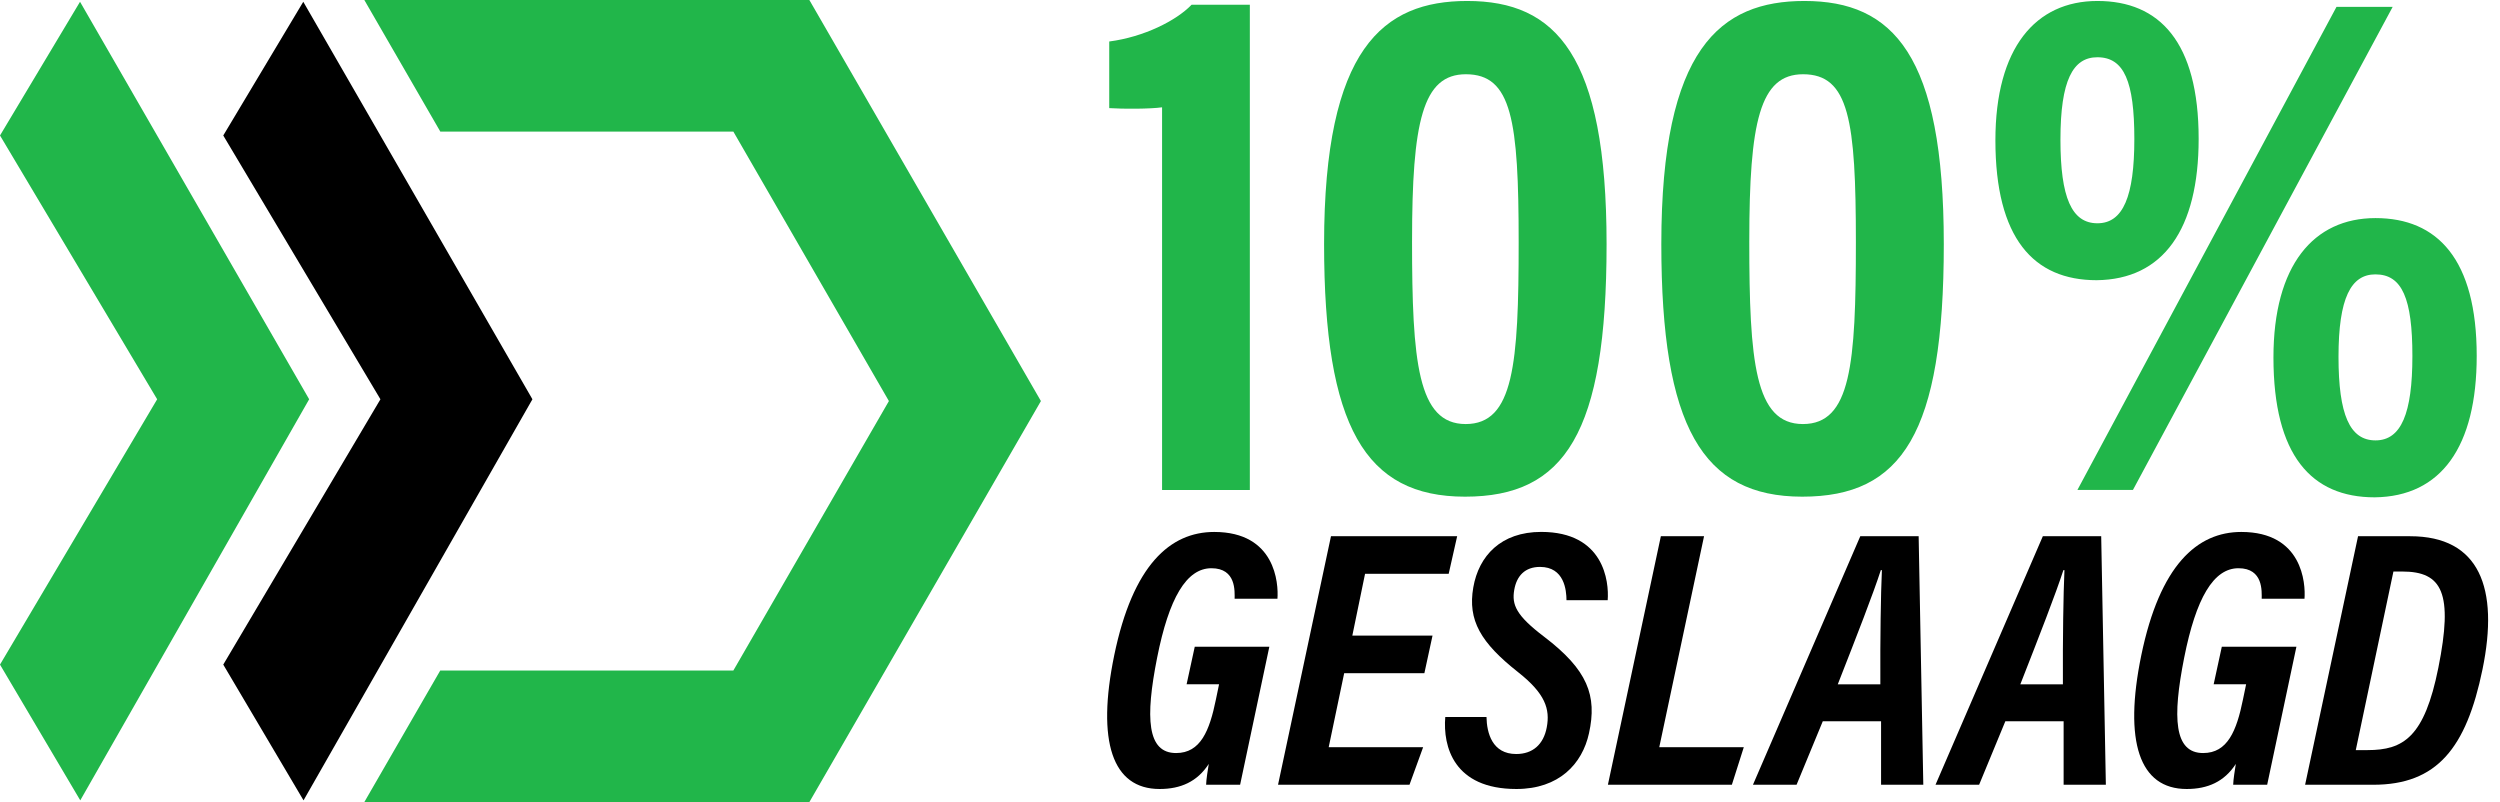
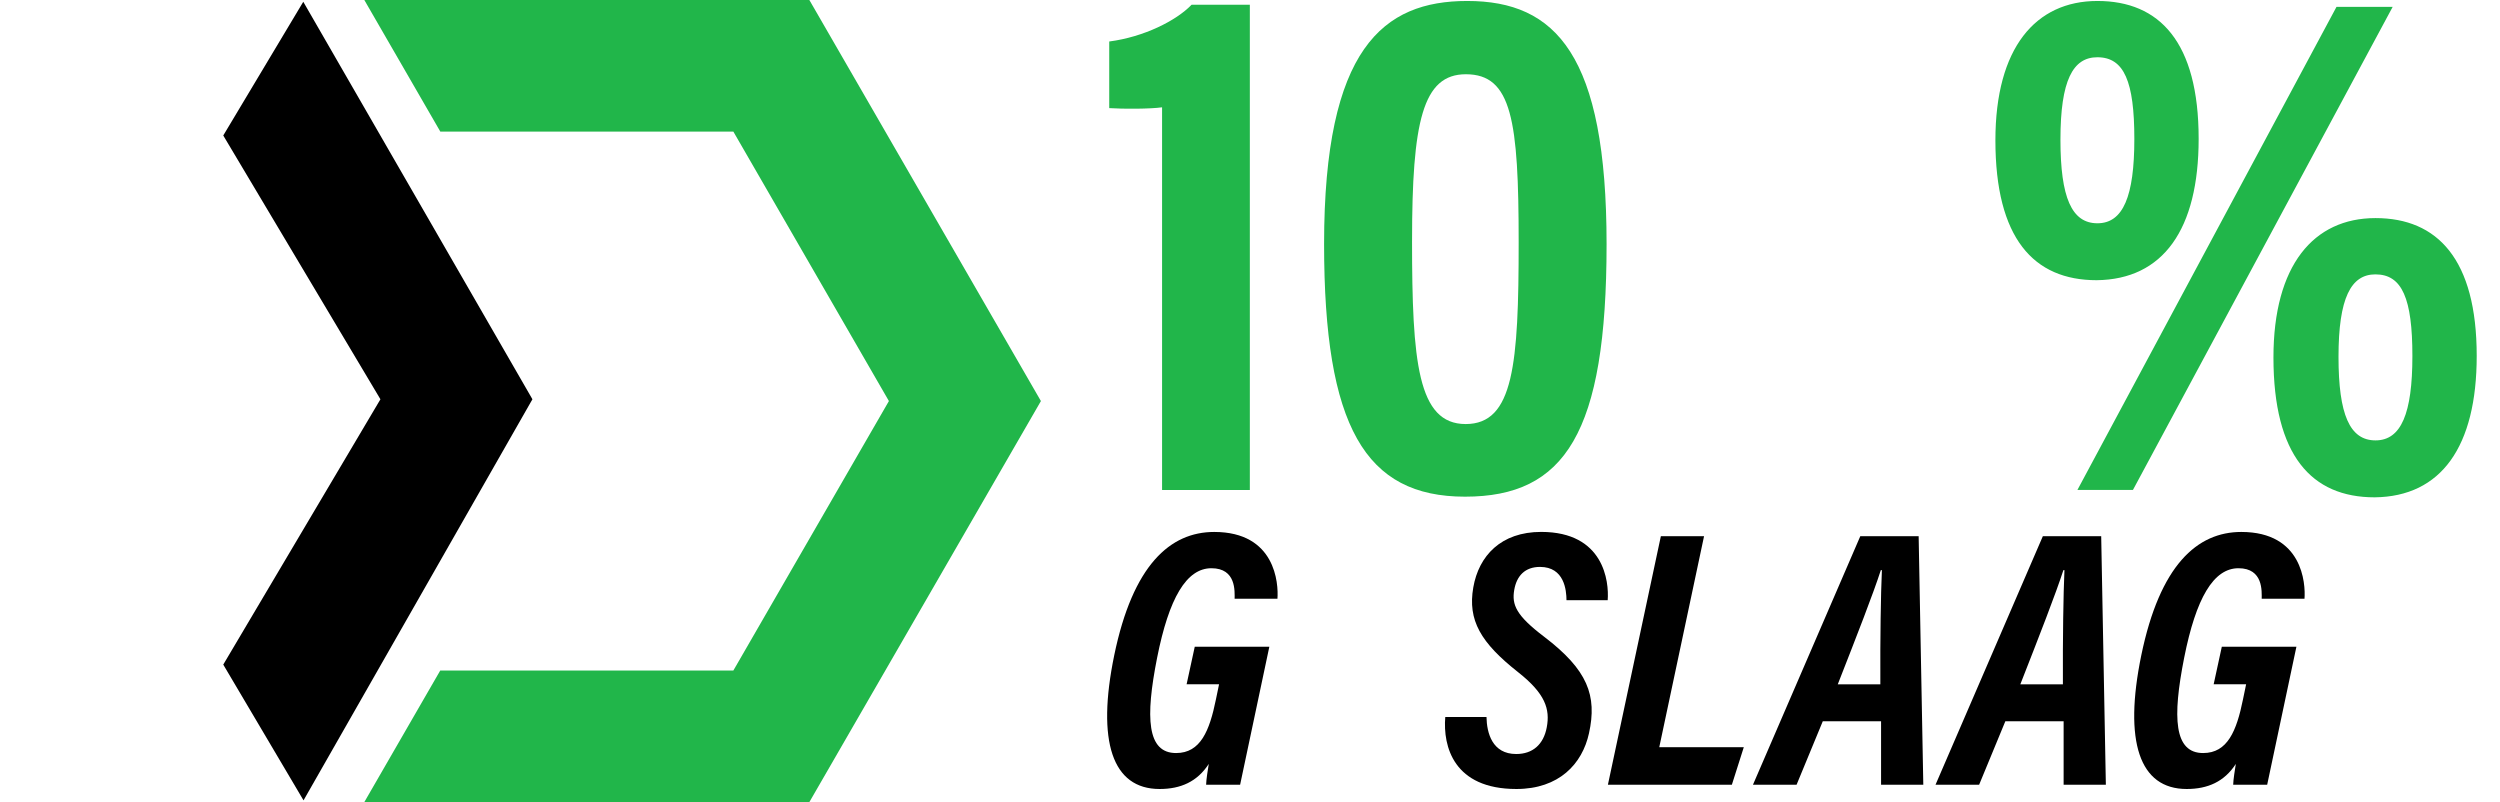
<svg xmlns="http://www.w3.org/2000/svg" width="187" height="60" viewBox="0 0 187 60" fill="none">
  <path d="M86.923 36.649V8.027C86.046 8.152 84.02 8.158 82.971 8.087V3.104C85.547 2.769 87.976 1.556 89.13 0.355H93.488V36.65H86.922L86.923 36.649Z" fill="#21B64A" />
  <path d="M109.748 0.073C116.385 0.073 120.172 4.115 120.172 18.263C120.172 32.411 117.055 37.151 109.583 37.151C102.111 37.151 99.042 31.893 99.042 18.256C99.042 3.615 103.46 0.073 109.748 0.073ZM105.621 18.014C105.621 27.055 106.04 31.719 109.632 31.719C113.225 31.719 113.596 27.239 113.596 18.124C113.596 9.01 113.088 5.554 109.646 5.554C106.411 5.554 105.622 9.104 105.622 18.014H105.621Z" fill="#21B64A" />
-   <path d="M134.972 0.073C141.609 0.073 145.396 4.115 145.396 18.263C145.396 32.411 142.279 37.151 134.807 37.151C127.335 37.151 124.267 31.893 124.267 18.256C124.267 3.615 128.685 0.073 134.972 0.073ZM130.846 18.014C130.846 27.055 131.265 31.719 134.857 31.719C138.449 31.719 138.82 27.239 138.82 18.124C138.82 9.01 138.312 5.554 134.87 5.554C131.635 5.554 130.847 9.104 130.847 18.014H130.846Z" fill="#21B64A" />
  <path d="M164.459 10.38C164.459 17.169 161.802 20.904 156.828 20.959C152.095 20.959 149.256 17.805 149.256 10.496C149.256 3.583 152.255 0.073 156.888 0.073C161.521 0.073 164.459 3.13 164.459 10.38ZM154.121 10.448C154.121 14.78 154.964 16.701 156.888 16.701C158.812 16.701 159.649 14.684 159.649 10.393C159.649 6.102 158.889 4.283 156.883 4.283C155.06 4.283 154.121 5.991 154.121 10.448ZM155.389 36.65L174.771 0.512H178.973L159.543 36.649H155.391L155.389 36.65ZM185.258 26.62C185.258 33.416 182.6 37.144 177.626 37.2C172.893 37.2 170.054 34.065 170.054 26.737C170.054 19.843 173.053 16.313 177.686 16.313C182.319 16.313 185.258 19.391 185.258 26.62ZM174.92 26.688C174.92 31.014 175.762 32.941 177.686 32.941C179.611 32.941 180.447 30.923 180.447 26.633C180.447 22.344 179.687 20.523 177.681 20.523C175.858 20.523 174.92 22.277 174.92 26.688Z" fill="#21B64A" />
  <path d="M92.758 58.7H90.218C90.227 58.303 90.341 57.612 90.415 57.141C89.555 58.47 88.316 59.017 86.738 59.017C83.195 59.017 82.019 55.461 83.343 49.021C84.737 42.27 87.522 39.79 90.825 39.79C95.408 39.79 95.639 43.636 95.553 44.786H92.35C92.35 44.255 92.486 42.504 90.615 42.504C88.744 42.504 87.438 44.737 86.553 49.195C85.66 53.699 85.795 56.328 87.971 56.328C89.799 56.328 90.471 54.67 90.95 52.321L91.186 51.184H88.758L89.368 48.374H94.947L92.76 58.701L92.758 58.7Z" fill="black" />
-   <path d="M106.544 50.354H100.545L99.387 55.889H106.451L105.43 58.699H95.597L99.558 40.108H108.996L108.362 42.918H102.107L101.154 47.543H107.153L106.544 50.352V50.354Z" fill="black" />
  <path d="M111.19 53.632C111.212 54.832 111.619 56.4 113.413 56.4C114.643 56.4 115.454 55.691 115.696 54.413C115.959 53.032 115.579 51.878 113.563 50.286C110.751 48.069 109.776 46.397 110.202 43.938C110.614 41.574 112.274 39.787 115.28 39.787C119.98 39.787 120.364 43.501 120.255 44.893H117.173C117.169 44.155 117.017 42.405 115.191 42.405C114.068 42.405 113.441 43.079 113.264 44.132C113.076 45.236 113.397 46.033 115.512 47.636C118.755 50.108 119.478 52.022 118.856 54.849C118.355 57.145 116.609 59.017 113.425 59.017C108.737 59.017 107.924 55.84 108.106 53.633H111.192L111.19 53.632Z" fill="black" />
  <path d="M124.232 40.11H127.463L124.113 55.891H130.436L129.543 58.7H120.271L124.232 40.11Z" fill="black" />
  <path d="M136.345 53.949L134.383 58.7H131.121L139.149 40.11H143.515L143.863 58.7H140.704V53.949H136.345ZM140.65 51.188C140.634 47.67 140.684 44.453 140.766 42.644H140.687C140.121 44.402 138.89 47.552 137.465 51.188H140.65Z" fill="black" />
  <path d="M150 53.949L148.038 58.7H144.776L152.804 40.11H157.17L157.518 58.7H154.359V53.949H150ZM154.305 51.188C154.289 47.67 154.339 44.453 154.421 42.644H154.342C153.776 44.402 152.545 47.552 151.12 51.188H154.305Z" fill="black" />
  <path d="M169.583 58.7H167.042C167.051 58.303 167.166 57.612 167.239 57.141C166.38 58.47 165.14 59.017 163.562 59.017C160.02 59.017 158.843 55.461 160.167 49.021C161.561 42.27 164.347 39.79 167.649 39.79C172.232 39.79 172.463 43.636 172.377 44.786H169.175C169.175 44.255 169.31 42.504 167.439 42.504C165.569 42.504 164.262 44.737 163.377 49.195C162.484 53.699 162.62 56.328 164.795 56.328C166.623 56.328 167.296 54.67 167.774 52.321L168.01 51.184H165.582L166.192 48.374H171.772L169.584 58.701L169.583 58.7Z" fill="black" />
-   <path d="M176.382 40.11H180.279C185.467 40.11 186.944 43.98 185.691 50.07C184.479 55.962 182.278 58.7 177.52 58.7H172.422L176.382 40.11ZM176.212 56.108H177.09C179.769 56.108 181.348 55.153 182.388 49.949C183.509 44.357 182.691 42.75 179.686 42.75H179.028L176.212 56.108Z" fill="black" />
  <path d="M77.86 29.999L60.538 60H27.25L27.455 59.641L32.756 50.457L32.791 50.398L32.93 50.155H54.855L66.49 29.999L54.855 9.844H32.936L32.796 9.601L32.762 9.543L27.458 0.359L27.252 0H60.538L60.591 0.089L77.86 29.999Z" fill="#21B64A" />
-   <path d="M23.125 29.866L6.004 59.867L0 49.712L11.756 29.866L0.015 10.158L0 10.135L5.986 0.133L23.074 29.776L23.125 29.866Z" fill="#21B64A" />
  <path d="M39.825 29.866L22.704 59.867L16.7 49.712L28.456 29.866L16.714 10.158L16.7 10.135L22.685 0.133L39.774 29.776L39.825 29.866Z" fill="black" />
</svg>